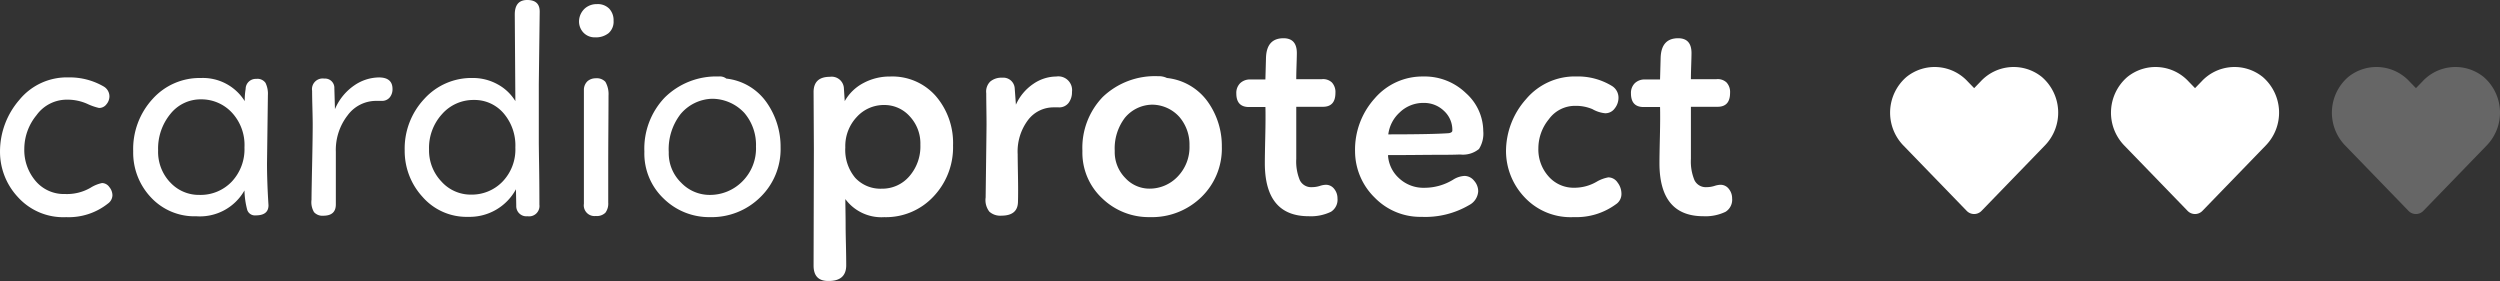
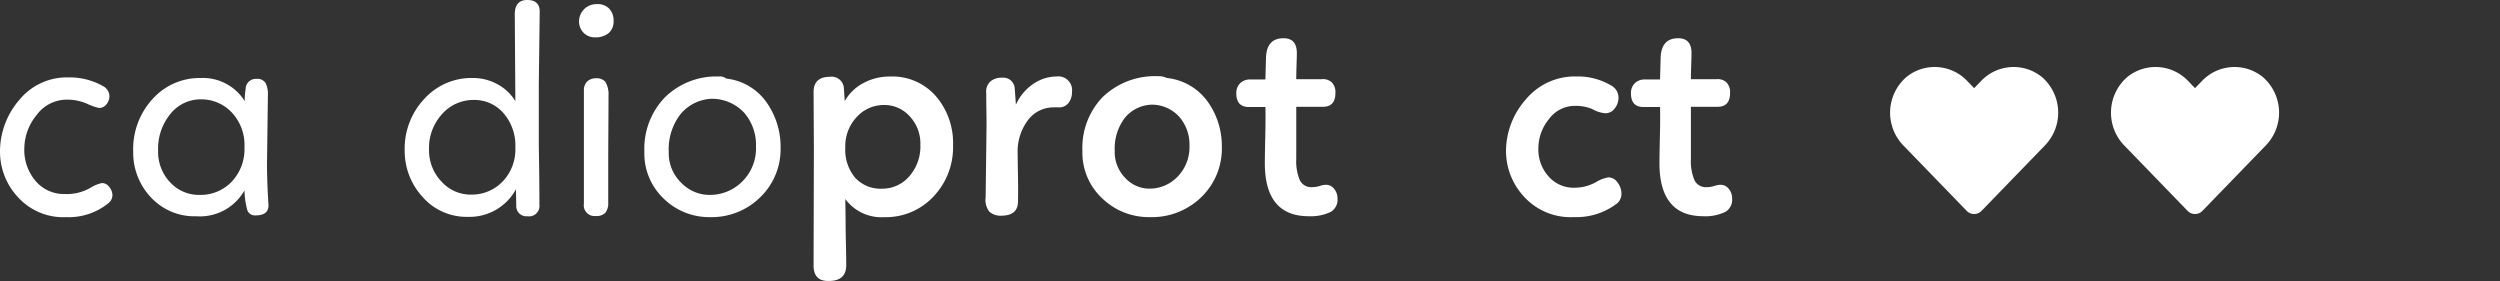
<svg xmlns="http://www.w3.org/2000/svg" width="210.777" height="23.689" viewBox="0 0 210.777 23.689">
  <rect x="0" y="0" width="210.777" height="23.689" fill="#333333" stroke="none" />
  <g id="Grupo_320" data-name="Grupo 320" transform="translate(22215.002 -1106)">
    <g id="Grupo_317" data-name="Grupo 317" transform="translate(200.279 -136)">
      <path id="Icon_awesome-heart" data-name="Icon awesome-heart" d="M12.8,3.1a3.786,3.786,0,0,0-5.167.377l-.545.562-.545-.562A3.786,3.786,0,0,0,1.376,3.1,3.976,3.976,0,0,0,1.1,8.852l5.358,5.532a.868.868,0,0,0,1.254,0L13.07,8.852A3.973,3.973,0,0,0,12.8,3.1Z" transform="translate(-22255.926 1245.393)" fill="#fff" />
      <path id="Icon_awesome-heart-2" data-name="Icon awesome-heart" d="M12.8,3.1a3.786,3.786,0,0,0-5.167.377l-.545.562-.545-.562A3.786,3.786,0,0,0,1.376,3.1,3.976,3.976,0,0,0,1.1,8.852l5.358,5.532a.868.868,0,0,0,1.254,0L13.07,8.852A3.973,3.973,0,0,0,12.8,3.1Z" transform="translate(-22237.303 1245.393)" fill="#fff" />
-       <path id="Icon_awesome-heart-3" data-name="Icon awesome-heart" d="M12.8,3.1a3.786,3.786,0,0,0-5.167.377l-.545.562-.545-.562A3.786,3.786,0,0,0,1.376,3.1,3.976,3.976,0,0,0,1.1,8.852l5.358,5.532a.868.868,0,0,0,1.254,0L13.07,8.852A3.973,3.973,0,0,0,12.8,3.1Z" transform="translate(-22218.678 1245.393)" fill="#fff" opacity="0.25" />
    </g>
    <g id="Grupo_254" data-name="Grupo 254" transform="translate(-22215.006 1105.997)">
      <path id="Trazado_534" data-name="Trazado 534" d="M-1113.719,272.244a1.043,1.043,0,0,1-.25.663.77.77,0,0,1-.625.313,4.919,4.919,0,0,1-1-.35,4.087,4.087,0,0,0-1.7-.35,3.144,3.144,0,0,0-2.577,1.313,4.492,4.492,0,0,0-1.026,2.814,4.026,4.026,0,0,0,.951,2.727,3.118,3.118,0,0,0,2.477,1.1,3.953,3.953,0,0,0,2.151-.525,2.983,2.983,0,0,1,.976-.4.764.764,0,0,1,.613.338,1.113,1.113,0,0,1,.263.688.881.881,0,0,1-.375.7,5.313,5.313,0,0,1-3.528,1.15,5.156,5.156,0,0,1-4.1-1.726,5.59,5.59,0,0,1-1.476-3.828,6.644,6.644,0,0,1,1.626-4.328,5.174,5.174,0,0,1,4.153-1.9,5.7,5.7,0,0,1,2.977.775.97.97,0,0,1,.47.826Z" transform="translate(1122.95 -264.114)" fill="#fff" />
      <path id="Trazado_535" data-name="Trazado 535" d="M-1075.747,277.983q0,1.6.125,3.552,0,.851-1.076.851a.678.678,0,0,1-.713-.451,6.881,6.881,0,0,1-.237-1.651,4.318,4.318,0,0,1-4.053,2.177,5.007,5.007,0,0,1-3.84-1.6,5.49,5.49,0,0,1-1.488-3.878,6.238,6.238,0,0,1,1.639-4.415,5.325,5.325,0,0,1,4.066-1.764,4.153,4.153,0,0,1,3.7,1.951,5.492,5.492,0,0,1,.075-1.026.852.852,0,0,1,.267-.619.852.852,0,0,1,.633-.232.826.826,0,0,1,.776.338,2.092,2.092,0,0,1,.2,1.038l-.025,1.952Zm-8.168,1.613a3.275,3.275,0,0,0,2.464,1.063,3.631,3.631,0,0,0,2.727-1.113,3.986,3.986,0,0,0,1.076-2.89,4.006,4.006,0,0,0-1.088-2.965,3.508,3.508,0,0,0-2.564-1.088,3.256,3.256,0,0,0-2.589,1.226,4.6,4.6,0,0,0-1.039,3.077,3.742,3.742,0,0,0,1.013,2.694Z" transform="translate(1098.263 -264.224)" fill="#fff" />
-       <path id="Trazado_536" data-name="Trazado 536" d="M-1037.88,270.743a.785.785,0,0,1,.614.219.785.785,0,0,1,.237.607l.05,1.751a4.573,4.573,0,0,1,1.626-2,3.742,3.742,0,0,1,2.076-.675q1.151,0,1.151.976a1.082,1.082,0,0,1-.238.713.841.841,0,0,1-.688.288h-.475a2.977,2.977,0,0,0-2.389,1.226,4.747,4.747,0,0,0-.988,3.077v4.428q0,.95-1.051.951a.947.947,0,0,1-.788-.3,1.647,1.647,0,0,1-.212-1.051q0-.526.05-2.9t.05-3.452q0-.425-.025-1.389t-.025-1.438A.9.9,0,0,1-1037.88,270.743Z" transform="translate(1065.223 -264.114)" fill="#fff" />
      <path id="Trazado_537" data-name="Trazado 537" d="M-1002.523,256.843v4.9q0,.325.025,1.939t.025,3.34a.874.874,0,0,1-.256.738.874.874,0,0,1-.744.238.853.853,0,0,1-.676-.22.853.853,0,0,1-.275-.656l-.025-1.4a4.445,4.445,0,0,1-4.028,2.326,4.922,4.922,0,0,1-3.853-1.688,5.714,5.714,0,0,1-1.5-3.915,6.114,6.114,0,0,1,1.651-4.34,5.364,5.364,0,0,1,4.078-1.764,4.294,4.294,0,0,1,2.089.525,3.957,3.957,0,0,1,1.513,1.426l-.05-7.3q0-1.226,1.051-1.226t1.051.976Zm-8.218,8.218a3.312,3.312,0,0,0,2.514,1.113,3.6,3.6,0,0,0,2.639-1.088,3.908,3.908,0,0,0,1.088-2.89,4.157,4.157,0,0,0-1-2.889,3.223,3.223,0,0,0-2.5-1.113,3.513,3.513,0,0,0-2.677,1.188,4.229,4.229,0,0,0-1.1,2.989,3.8,3.8,0,0,0,1.036,2.69Z" transform="translate(1047.954 -249.763)" fill="#fff" />
      <path id="Trazado_538" data-name="Trazado 538" d="M-966.467,253.26a1.369,1.369,0,0,1-.338-1.076,1.5,1.5,0,0,1,.513-.963,1.512,1.512,0,0,1,.989-.338,1.352,1.352,0,0,1,1.038.388,1.423,1.423,0,0,1,.363,1.013,1.282,1.282,0,0,1-.425,1.051,1.714,1.714,0,0,1-1.126.35,1.306,1.306,0,0,1-1.014-.425Zm.375,4.115a1.047,1.047,0,0,1,.688-.238.979.979,0,0,1,.813.3,2.065,2.065,0,0,1,.263,1.151q0,.926-.013,2.865t-.012,2.889v3.277a1.277,1.277,0,0,1-.238.851,1.028,1.028,0,0,1-.813.276.9.9,0,0,1-.754-.265.9.9,0,0,1-.246-.761v-9.582A1,1,0,0,1-966.092,257.375Z" transform="translate(1015.637 -250.533)" fill="#fff" />
      <path id="Trazado_539" data-name="Trazado 539" d="M-942.288,270.578a4.784,4.784,0,0,1,3.4,2.014,6.478,6.478,0,0,1,1.176,3.79,5.637,5.637,0,0,1-1.714,4.2,5.828,5.828,0,0,1-4.241,1.676,5.466,5.466,0,0,1-3.89-1.551,5.234,5.234,0,0,1-1.639-3.977,6.234,6.234,0,0,1,1.714-4.553,6.18,6.18,0,0,1,4.566-1.776.877.877,0,0,1,.628.177Zm1.538,2.914a3.721,3.721,0,0,0-2.739-1.213,3.6,3.6,0,0,0-2.652,1.288,4.832,4.832,0,0,0-1,3.215,3.452,3.452,0,0,0,1.051,2.577,3.317,3.317,0,0,0,2.377,1.026,3.841,3.841,0,0,0,2.764-1.125,3.924,3.924,0,0,0,1.163-2.952,4.147,4.147,0,0,0-.964-2.815Z" transform="translate(1003.528 -263.949)" fill="#fff" />
      <path id="Trazado_540" data-name="Trazado 540" d="M-902.217,270.428a1.034,1.034,0,0,1,.778.2,1.034,1.034,0,0,1,.4.7l.075,1.151a3.861,3.861,0,0,1,1.576-1.526,4.687,4.687,0,0,1,2.252-.55,4.876,4.876,0,0,1,3.853,1.651,6.062,6.062,0,0,1,1.451,4.153,6.024,6.024,0,0,1-1.651,4.316,5.485,5.485,0,0,1-4.153,1.738,3.779,3.779,0,0,1-3.277-1.526q0,.226.013,1.039t.012,1.288q0,.375.025,1.488t.025,1.764q0,1.351-1.526,1.326-1.226,0-1.226-1.3l.025-9.832-.025-4.828Q-903.568,270.428-902.217,270.428Zm6.73,3.328a2.862,2.862,0,0,0-2.151-.951,3.08,3.08,0,0,0-2.314,1.013,3.573,3.573,0,0,0-.963,2.564,3.654,3.654,0,0,0,.838,2.565,2.892,2.892,0,0,0,2.239.913,3,3,0,0,0,2.314-1.038,3.821,3.821,0,0,0,.938-2.664,3.35,3.35,0,0,0-.9-2.4Z" transform="translate(972.188 -263.949)" fill="#fff" />
      <path id="Trazado_541" data-name="Trazado 541" d="M-856.81,270.828a1.465,1.465,0,0,1,1.013-.325.963.963,0,0,1,.716.227.963.963,0,0,1,.335.673l.1,1.376a4.156,4.156,0,0,1,1.463-1.751,3.452,3.452,0,0,1,1.939-.625,1.161,1.161,0,0,1,.988.319,1.161,1.161,0,0,1,.338.981,1.475,1.475,0,0,1-.288.926.992.992,0,0,1-.838.375h-.425a2.688,2.688,0,0,0-2.152,1.064,4.41,4.41,0,0,0-.876,2.889q0,.375.025,1.8t0,2.227q-.025,1.151-1.4,1.151a1.377,1.377,0,0,1-1.013-.338,1.591,1.591,0,0,1-.313-1.189q.075-5.779.075-6.154,0-.425-.012-1.313t-.013-1.339a1.179,1.179,0,0,1,.338-.974Z" transform="translate(940.302 -263.949)" fill="#fff" />
      <path id="Trazado_542" data-name="Trazado 542" d="M-823.984,270.473a4.861,4.861,0,0,1,3.44,2,6.413,6.413,0,0,1,1.188,3.8,5.687,5.687,0,0,1-1.726,4.241,5.973,5.973,0,0,1-4.353,1.688,5.639,5.639,0,0,1-4-1.576,5.256,5.256,0,0,1-1.676-4,6.18,6.18,0,0,1,1.714-4.553,6.359,6.359,0,0,1,4.666-1.751,1.577,1.577,0,0,1,.747.151Zm1.063,3.3a3.111,3.111,0,0,0-2.314-1.051,3.037,3.037,0,0,0-2.3,1.113,4.27,4.27,0,0,0-.851,2.789,3.11,3.11,0,0,0,.888,2.277,2.759,2.759,0,0,0,2.014.9,3.256,3.256,0,0,0,2.4-1.013,3.563,3.563,0,0,0,1-2.614,3.557,3.557,0,0,0-.837-2.4Z" transform="translate(922.374 -263.894)" fill="#fff" />
      <path id="Trazado_543" data-name="Trazado 543" d="M-789.6,264.736a1.142,1.142,0,0,1,.325-.863,1.178,1.178,0,0,1,.851-.313h1.276l.05-1.826q.051-1.651,1.476-1.651,1.125,0,1.125,1.251,0,.25-.025,1.013t-.025,1.188h2.152a1.077,1.077,0,0,1,.851.275,1.187,1.187,0,0,1,.3.876q0,1.176-1.051,1.176h-2.251v4.4a4.1,4.1,0,0,0,.3,1.788,1.059,1.059,0,0,0,1.026.588,2.2,2.2,0,0,0,.65-.1,1.85,1.85,0,0,1,.5-.1.877.877,0,0,1,.725.35,1.261,1.261,0,0,1,.275.8,1.2,1.2,0,0,1-.55,1.126,3.9,3.9,0,0,1-1.876.375q-3.7,0-3.7-4.478,0-.6.037-2.239t.013-2.489h-1.376Q-789.6,265.887-789.6,264.736Z" transform="translate(893.839 -256.856)" fill="#fff" />
-       <path id="Trazado_544" data-name="Trazado 544" d="M-753.881,278.984a3,3,0,0,0,2.114.8,4.633,4.633,0,0,0,2.427-.675,1.978,1.978,0,0,1,.976-.325,1.043,1.043,0,0,1,.8.4,1.334,1.334,0,0,1,.35.9,1.4,1.4,0,0,1-.75,1.151,7.319,7.319,0,0,1-4.028,1,5.36,5.36,0,0,1-3.94-1.614,5.481,5.481,0,0,1-1.664-3.89,6.453,6.453,0,0,1,1.664-4.491,5.3,5.3,0,0,1,4.091-1.839,5,5,0,0,1,3.59,1.4,4.321,4.321,0,0,1,1.464,3.2,2.412,2.412,0,0,1-.363,1.514,2.135,2.135,0,0,1-1.589.463q-.625.025-1.426.025t-2.177.013q-1.376.013-2.477.013a2.827,2.827,0,0,0,.938,1.955Zm.05-5.554a3,3,0,0,0-.963,1.851q3.7,0,5.1-.1.3-.051.3-.225a2.174,2.174,0,0,0-.713-1.663,2.4,2.4,0,0,0-1.688-.663A2.843,2.843,0,0,0-753.831,273.43Z" transform="translate(871.846 -263.949)" fill="#fff" />
      <path id="Trazado_545" data-name="Trazado 545" d="M-707.4,272.2a1.44,1.44,0,0,1-.313.888.974.974,0,0,1-.813.413,2.692,2.692,0,0,1-1.076-.35,3.577,3.577,0,0,0-1.451-.275A2.716,2.716,0,0,0-713.267,274a3.876,3.876,0,0,0-.888,2.452,3.4,3.4,0,0,0,.863,2.377,2.8,2.8,0,0,0,2.164.951,3.72,3.72,0,0,0,1.876-.5,3.017,3.017,0,0,1,1-.375.948.948,0,0,1,.776.438,1.545,1.545,0,0,1,.325.938,1.033,1.033,0,0,1-.476.9,5.623,5.623,0,0,1-3.527,1.075,5.312,5.312,0,0,1-4.215-1.726,5.671,5.671,0,0,1-1.514-3.828,6.607,6.607,0,0,1,1.689-4.39,5.37,5.37,0,0,1,4.241-1.914,5.527,5.527,0,0,1,3,.8,1.156,1.156,0,0,1,.553,1Z" transform="translate(843.86 -263.949)" fill="#fff" />
      <path id="Trazado_546" data-name="Trazado 546" d="M-683.2,264.736a1.141,1.141,0,0,1,.325-.863,1.177,1.177,0,0,1,.851-.313h1.276l.05-1.826q.05-1.651,1.476-1.651,1.126,0,1.126,1.251,0,.25-.025,1.013t-.025,1.188h2.152a1.077,1.077,0,0,1,.85.275,1.187,1.187,0,0,1,.3.876q0,1.176-1.051,1.176h-2.251v4.4a4.086,4.086,0,0,0,.3,1.788,1.057,1.057,0,0,0,1.025.588,2.2,2.2,0,0,0,.65-.1,1.854,1.854,0,0,1,.5-.1.877.877,0,0,1,.725.35,1.259,1.259,0,0,1,.275.8,1.2,1.2,0,0,1-.551,1.126,3.894,3.894,0,0,1-1.876.375q-3.7,0-3.7-4.478,0-.6.038-2.239t.013-2.489h-1.376Q-683.2,265.887-683.2,264.736Z" transform="translate(820.712 -256.856)" fill="#fff" />
    </g>
  </g>
</svg>